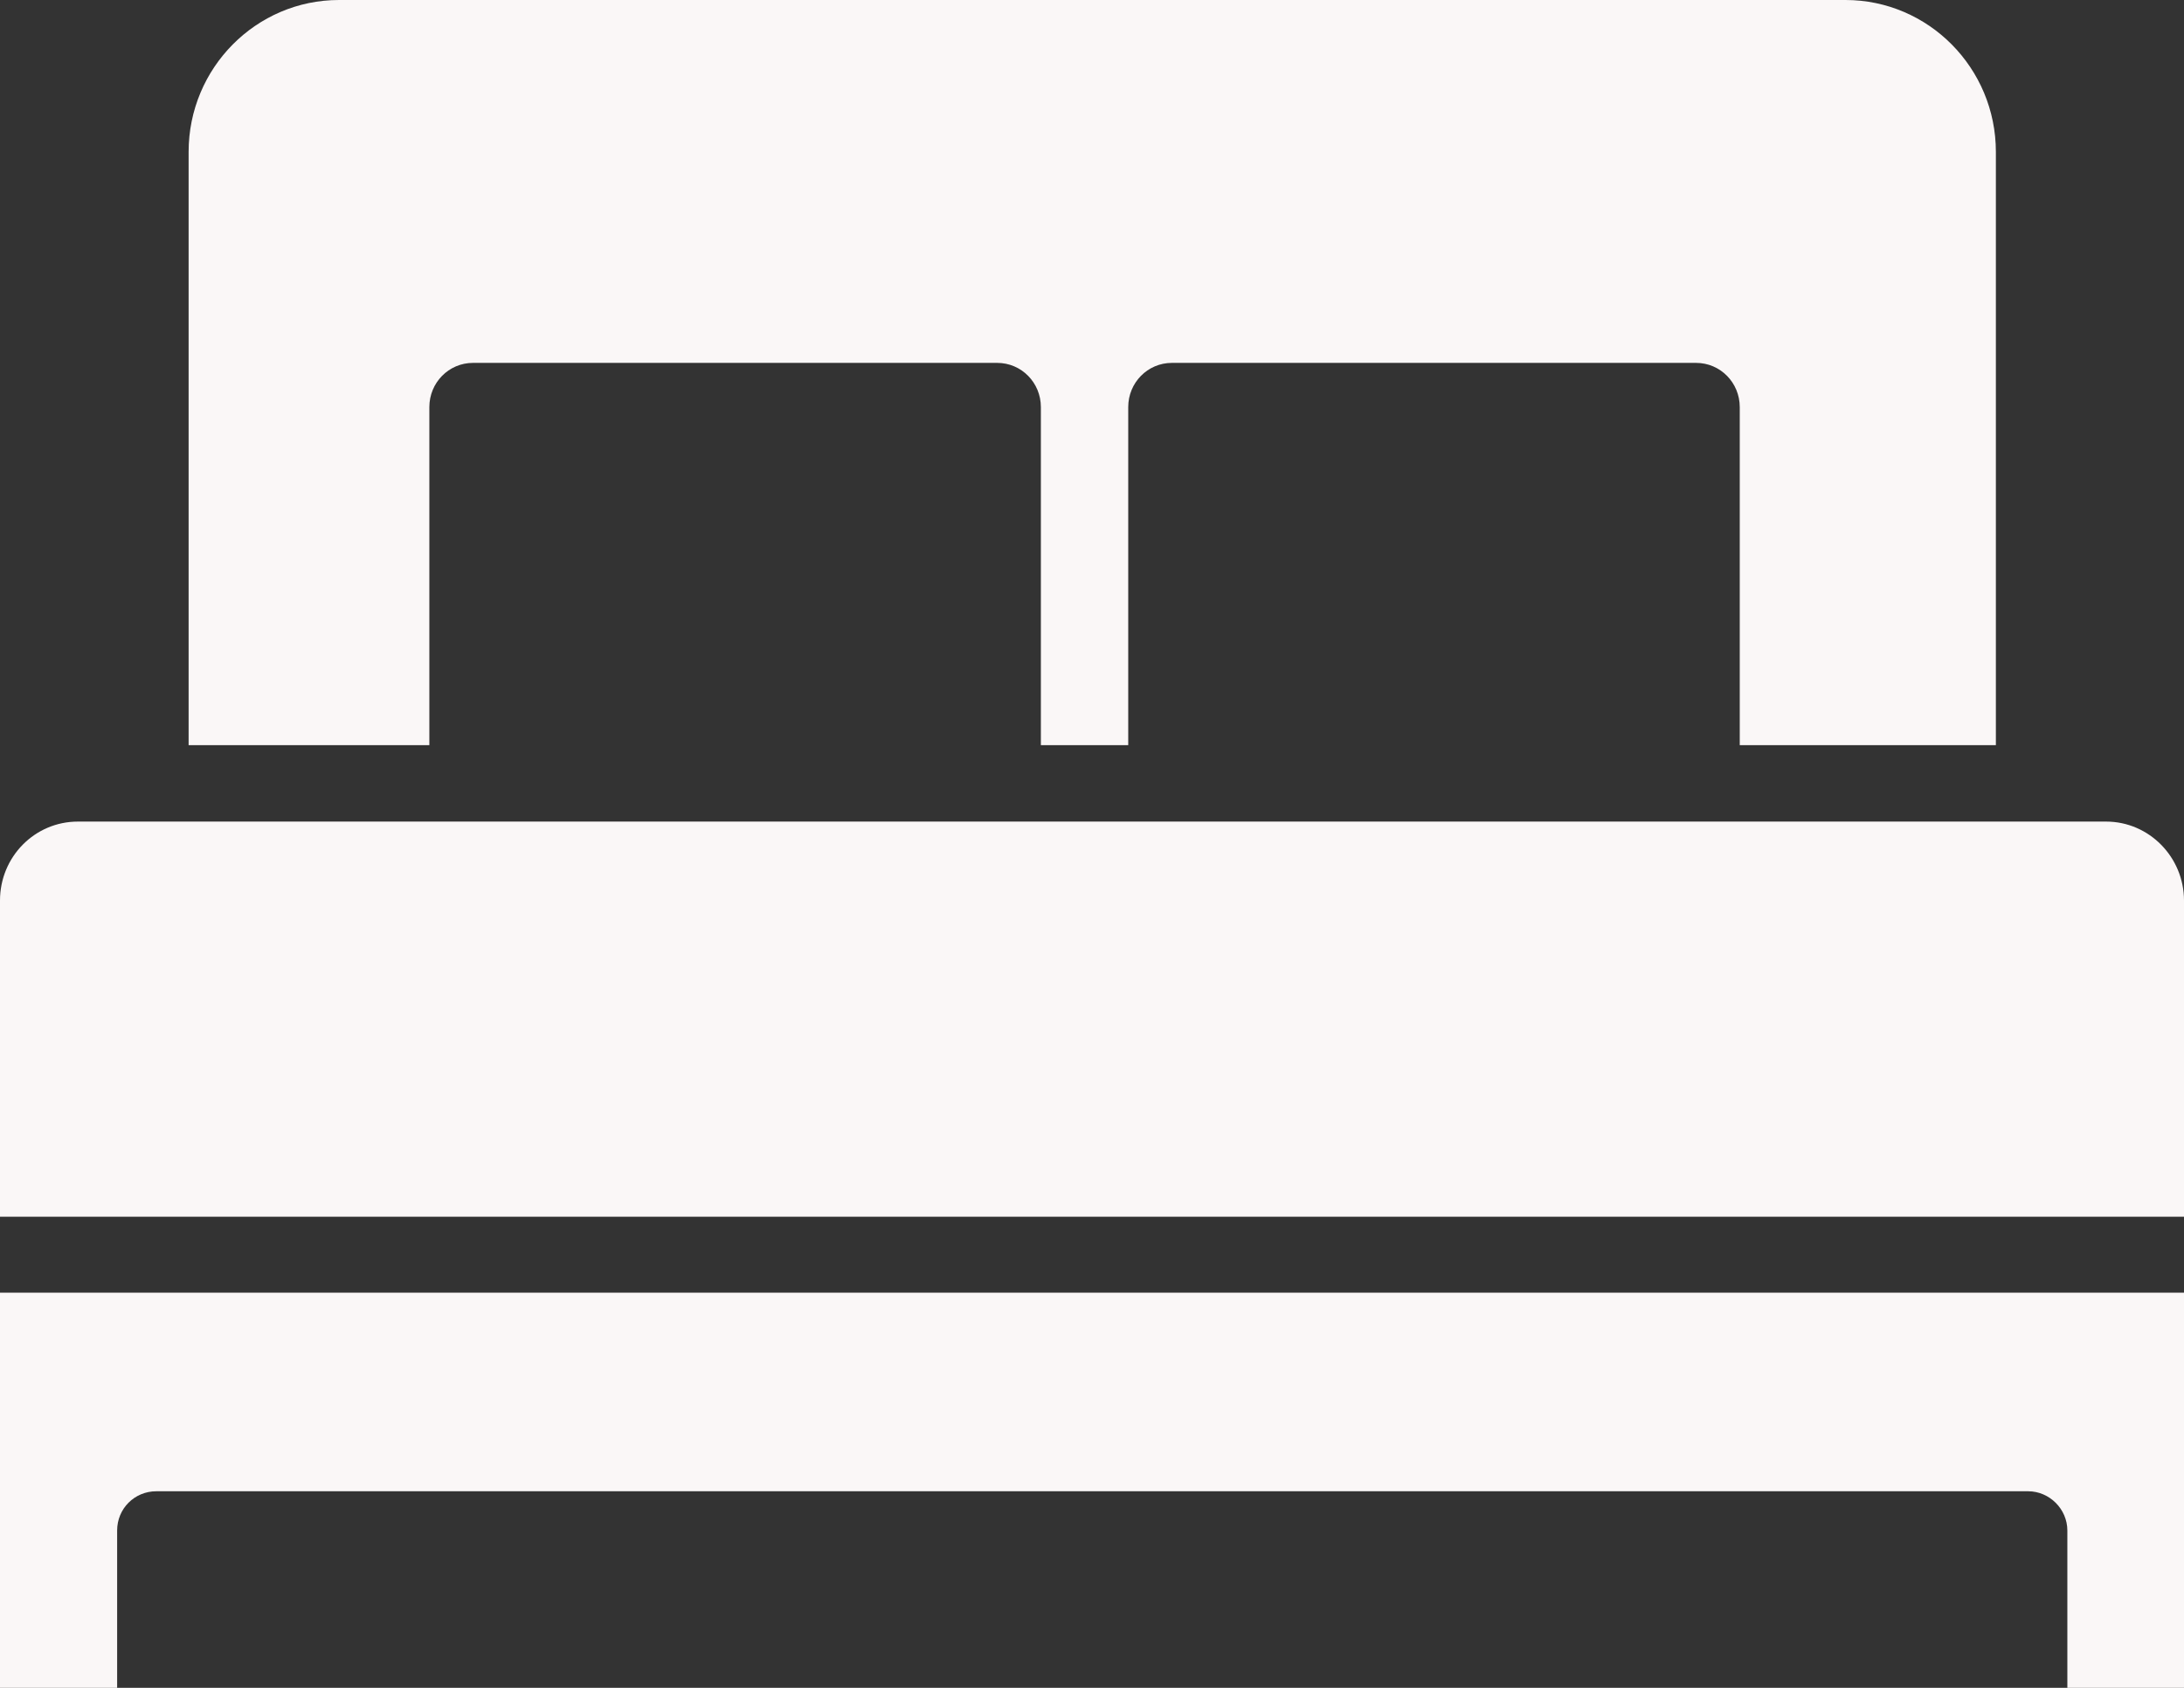
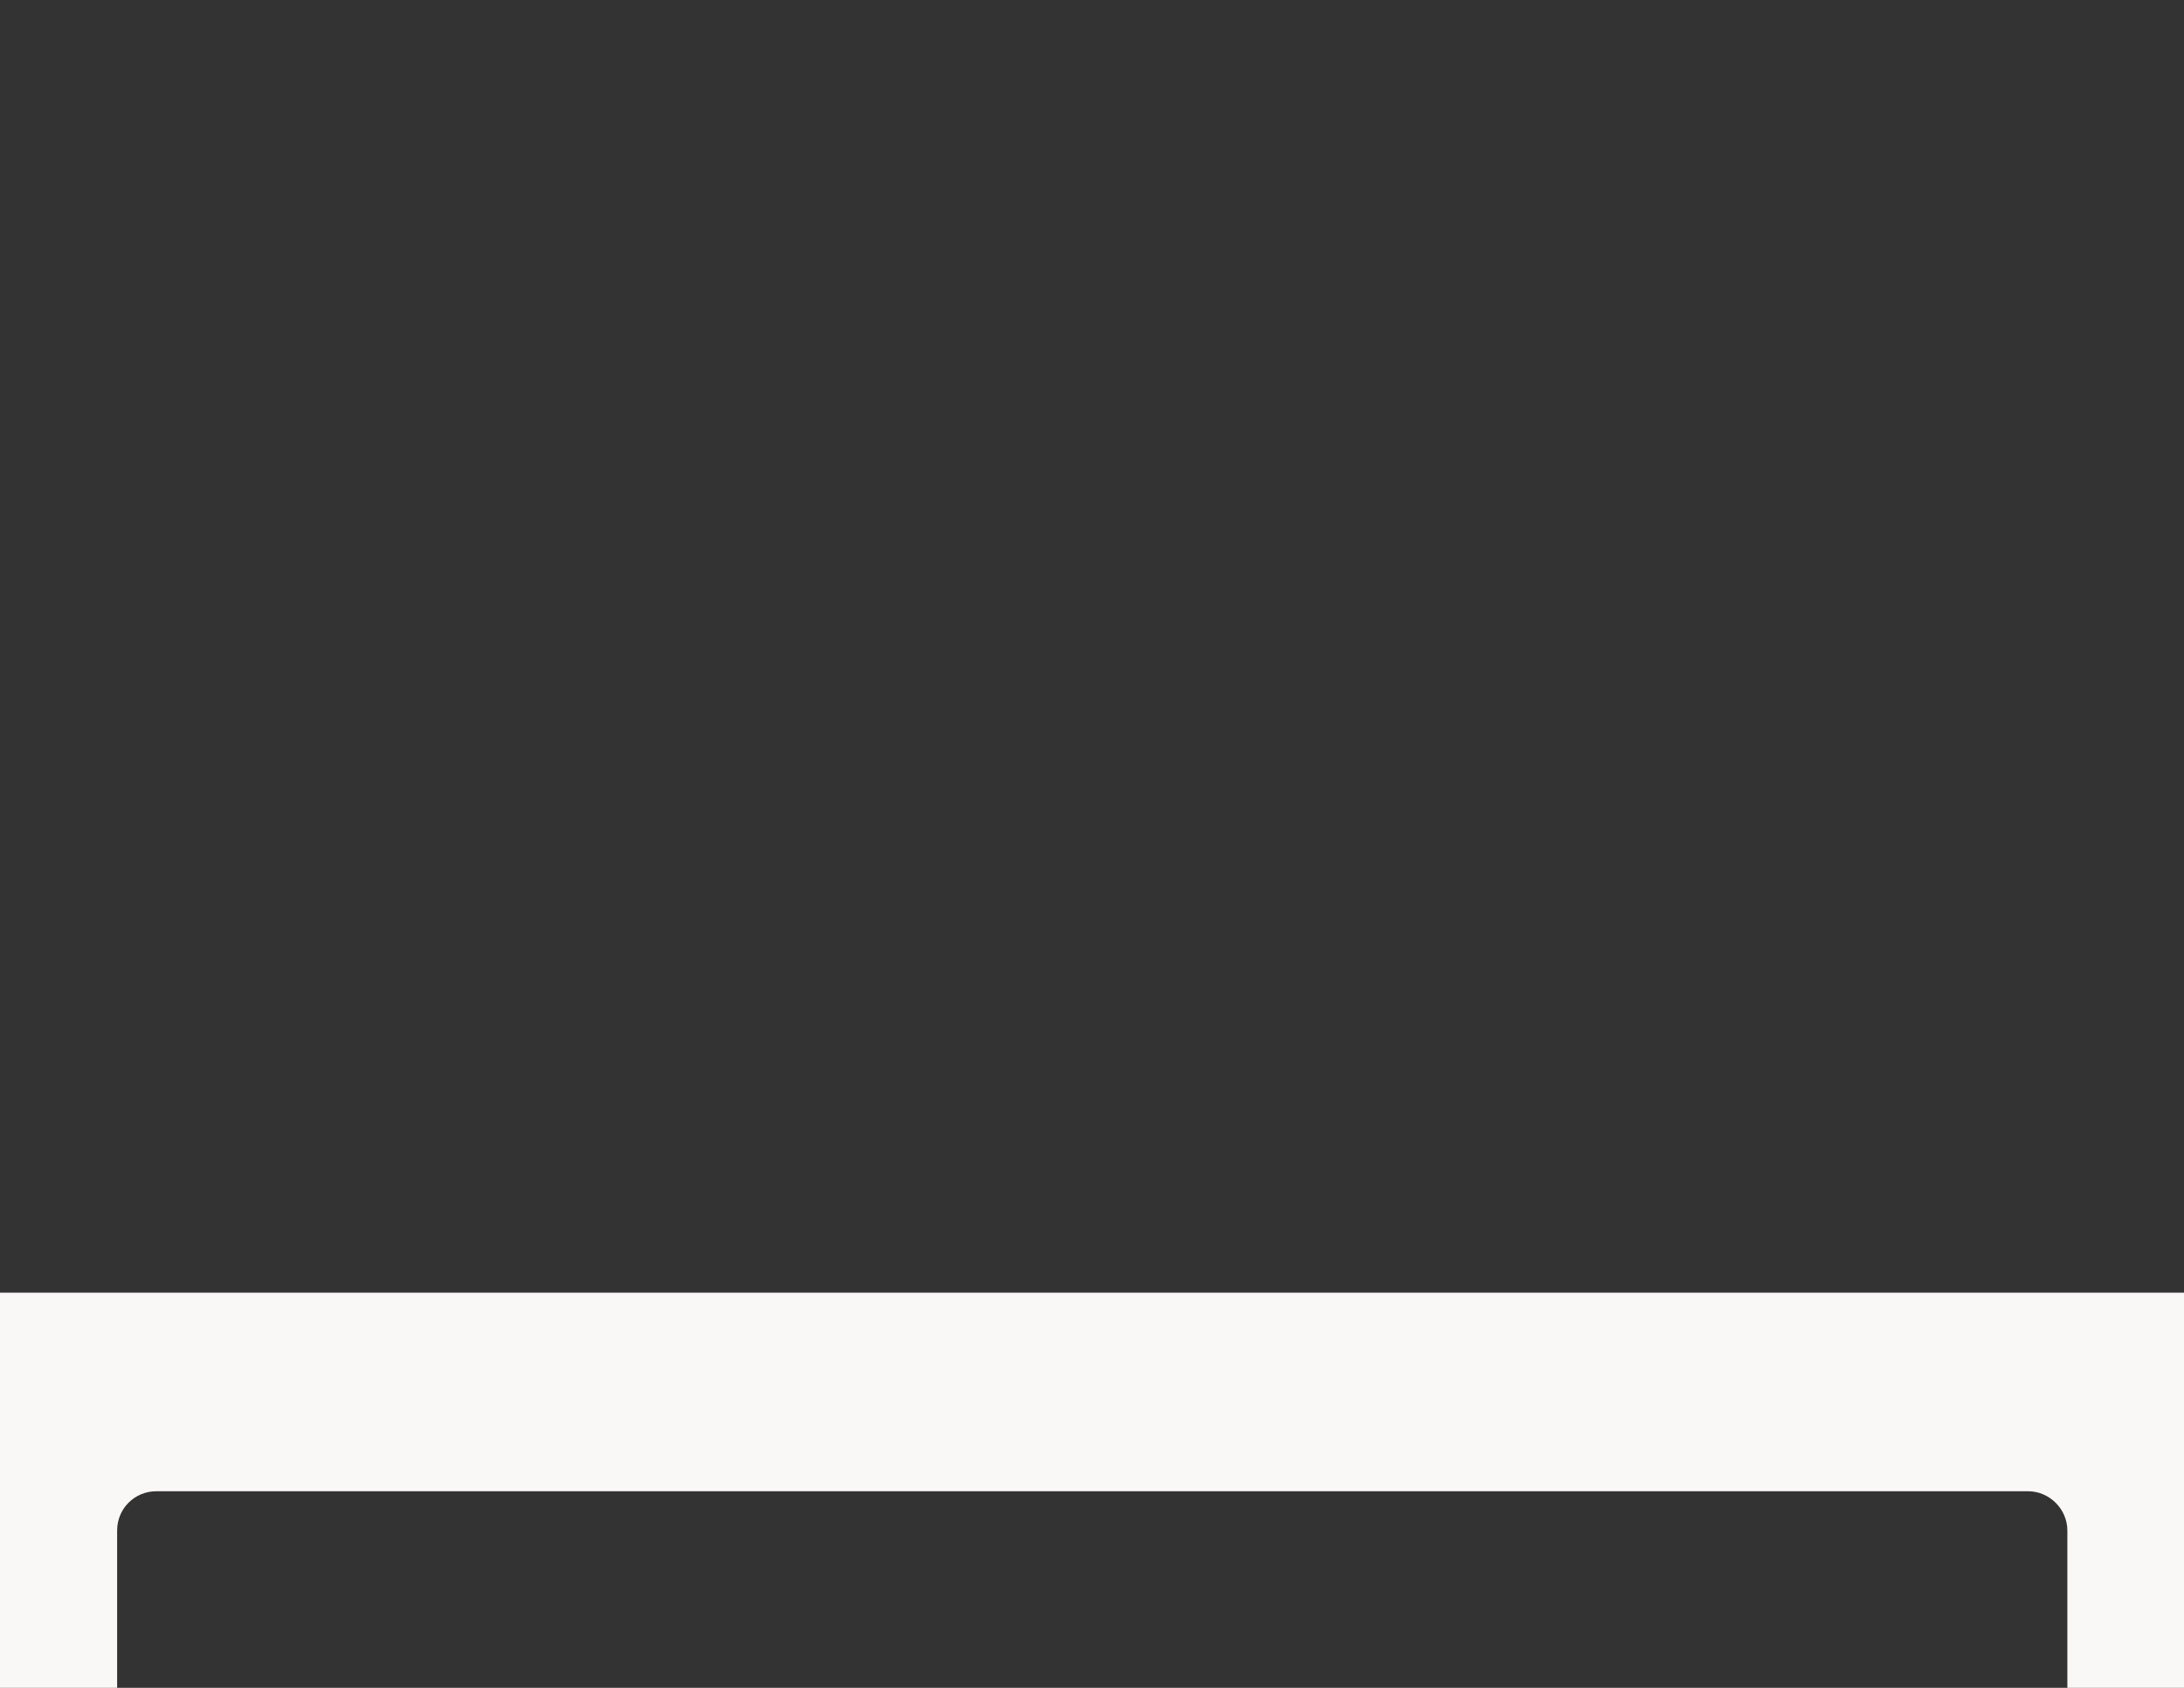
<svg xmlns="http://www.w3.org/2000/svg" id="Layer_2" data-name="Layer 2" viewBox="0 0 44 34">
  <rect x="0" y="0" width="44" height="34" fill="#333333" stroke="none" />
  <defs>
    <style>
      .cls-1 {
        fill: #faf7f7;
      }
    </style>
  </defs>
  <g id="Layer_3" data-name="Layer 3">
    <g>
-       <path class="cls-1" d="M37.17,0H6.83c-1.67,0-3.03,1.37-3.03,3.06v11.95h4.85v-6.81c0-.49.39-.89.88-.89h10.56c.49,0,.88.4.88.89v6.81h1.76v-6.81c0-.49.39-.89.88-.89h10.56c.49,0,.88.4.88.89v6.81h5.16V3.06c0-1.69-1.36-3.06-3.03-3.06Z" />
      <g>
        <path class="cls-1" d="M0,26.04v7.96h2.36v-3.17c0-.44.35-.79.79-.79h37.71c.43,0,.79.36.79.79v3.17h2.36v-7.96H0Z" />
-         <path class="cls-1" d="M44,24.51v-6.37c0-.87-.7-1.59-1.57-1.59H1.57c-.87,0-1.57.71-1.57,1.59v6.37h44Z" />
      </g>
    </g>
  </g>
</svg>